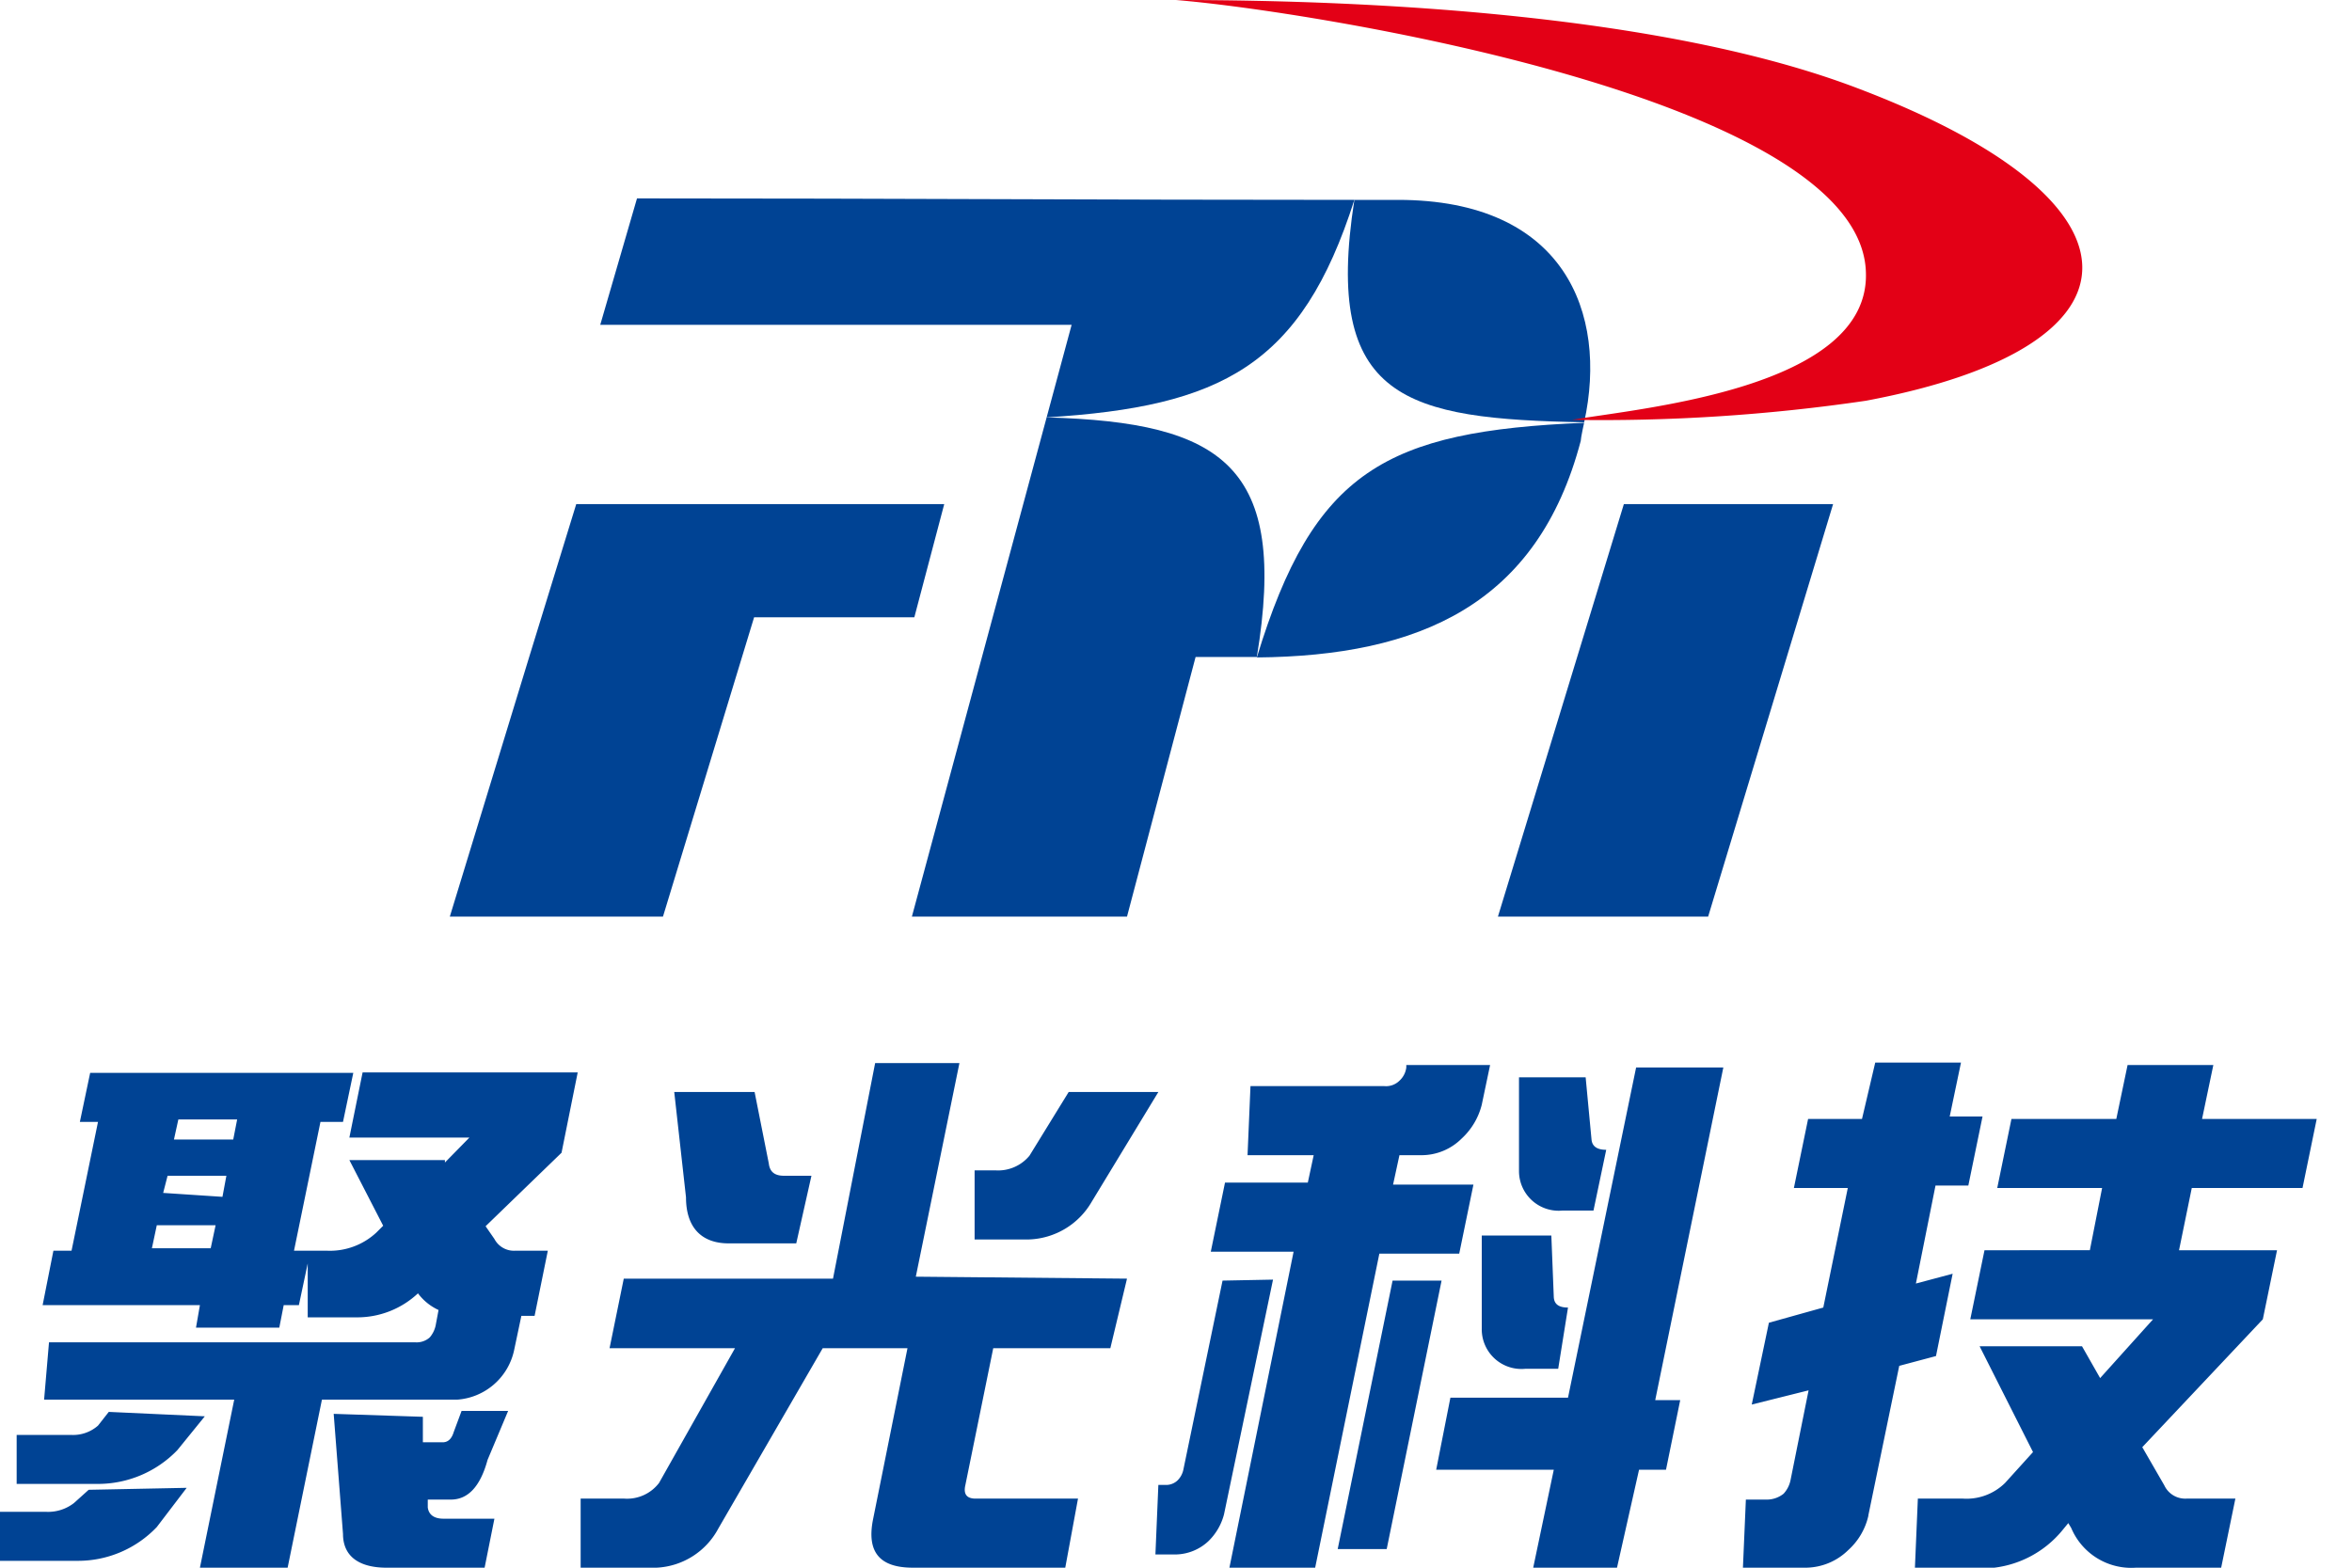
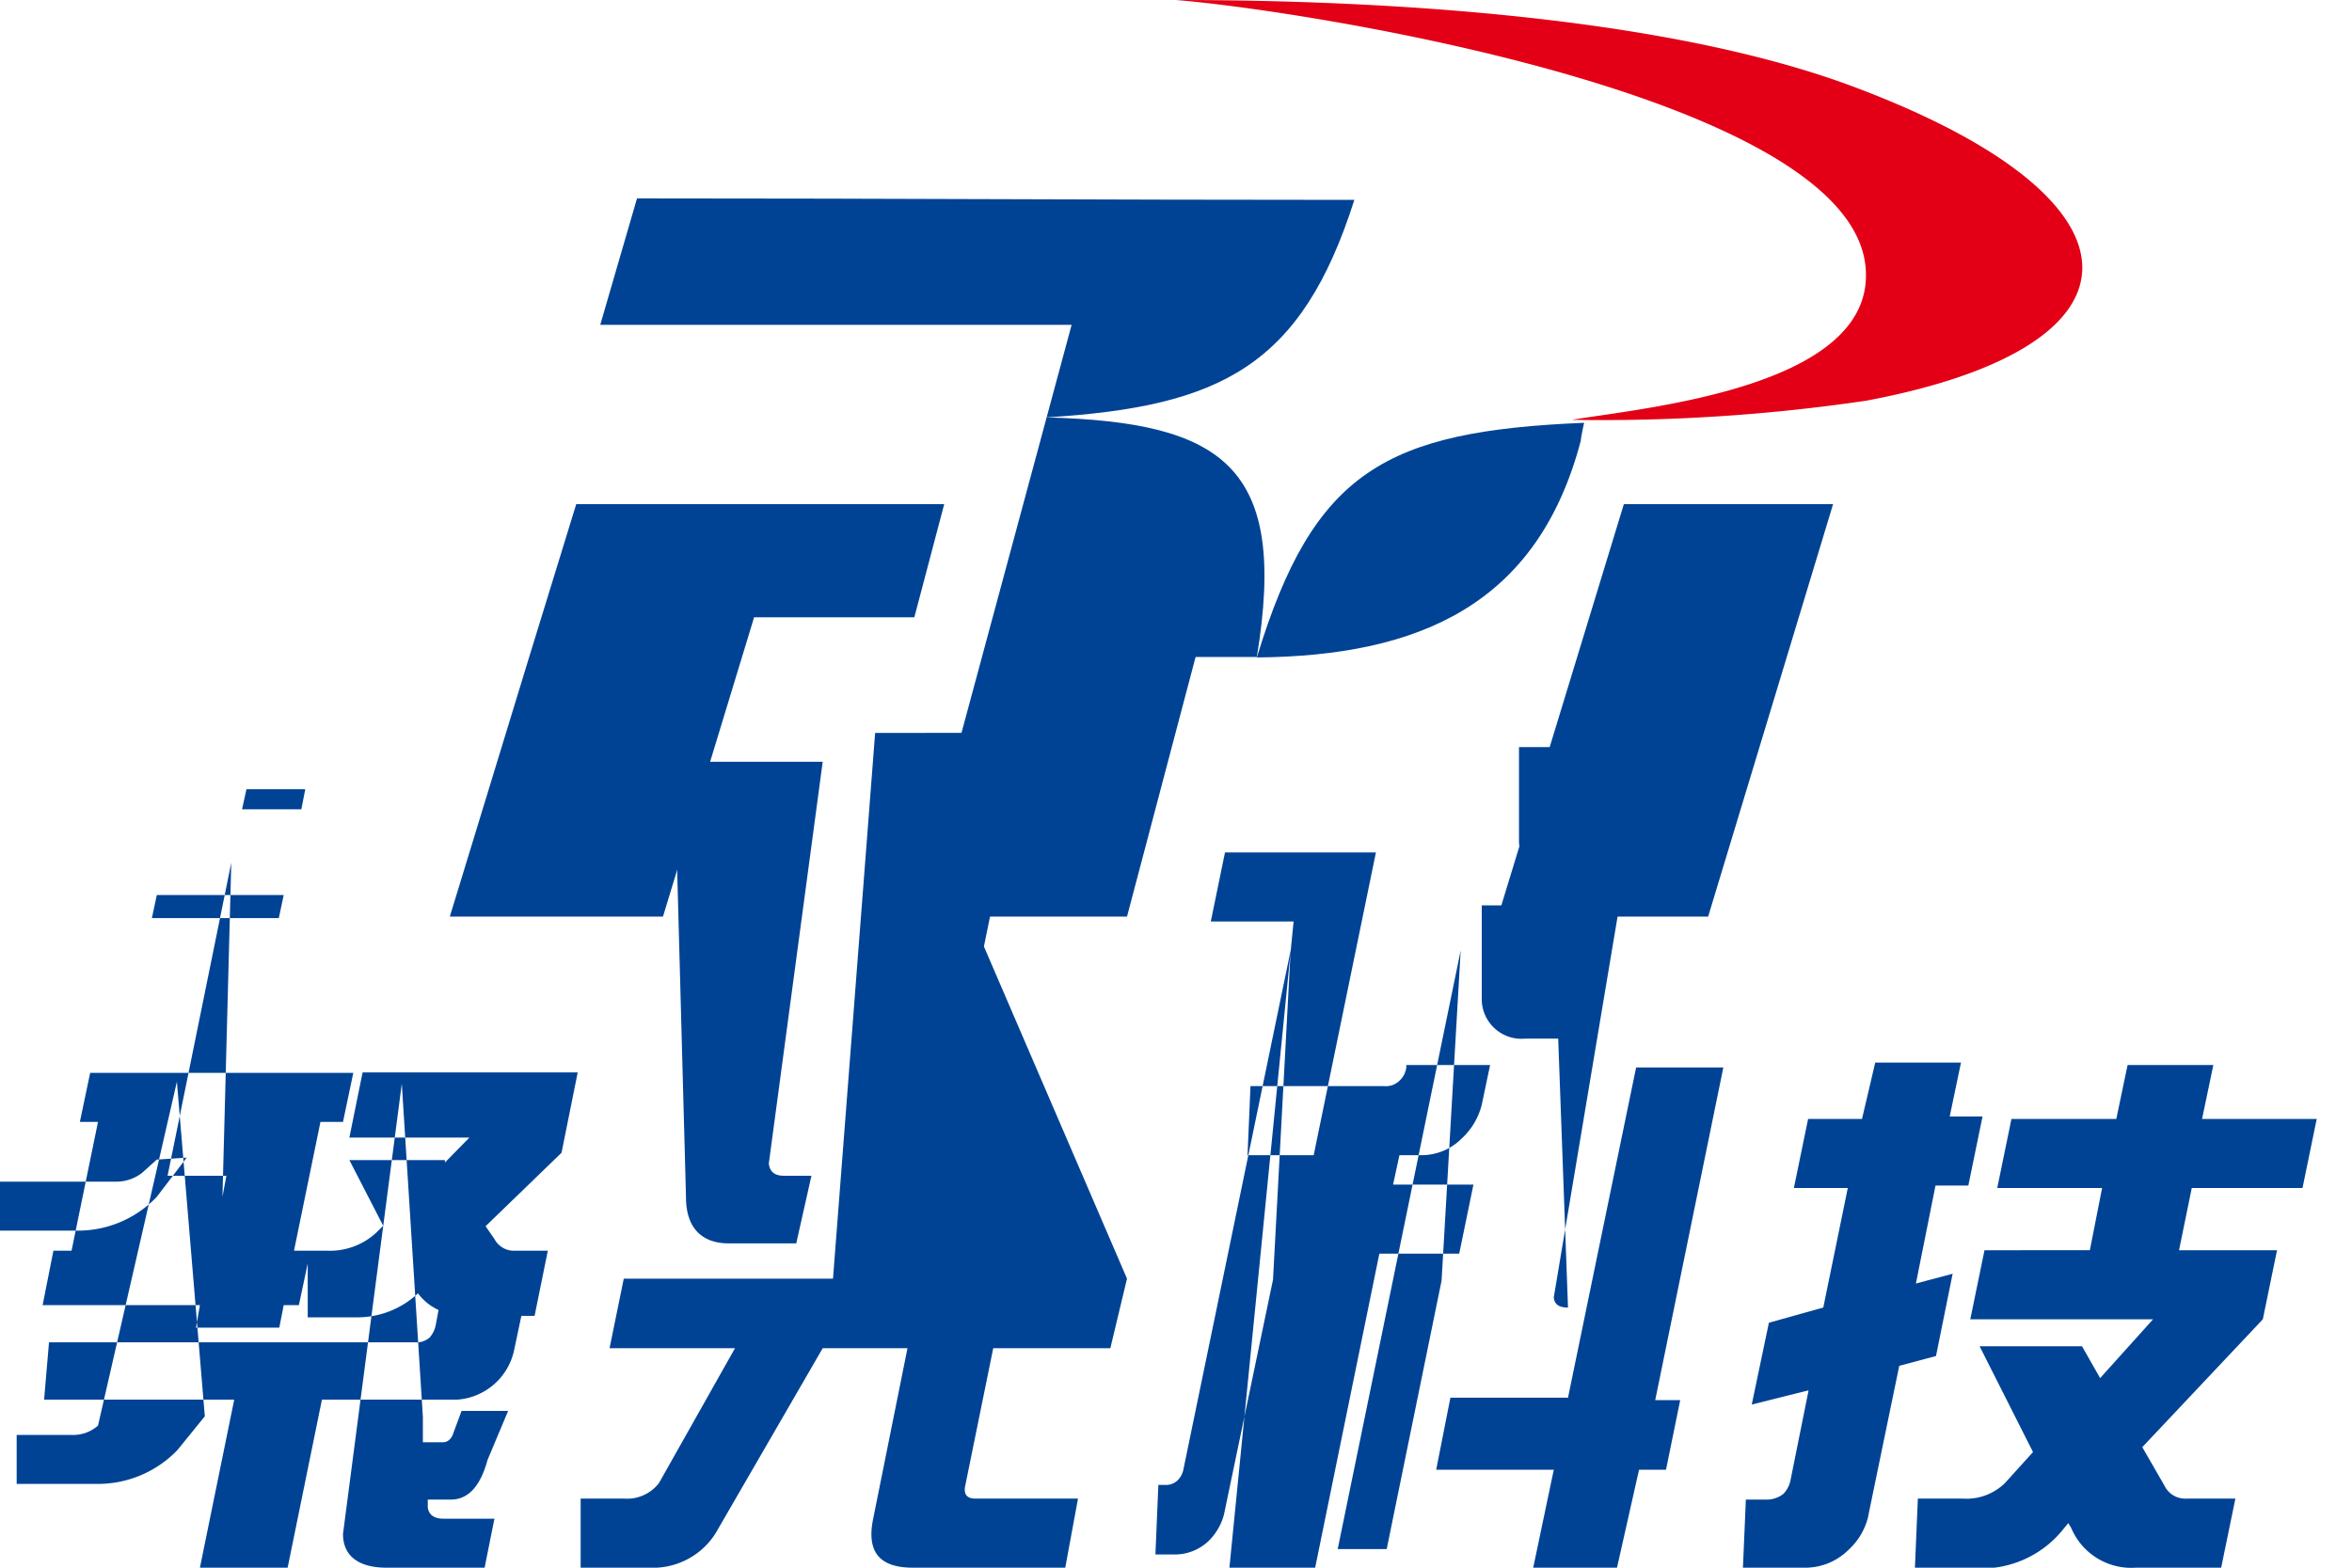
<svg xmlns="http://www.w3.org/2000/svg" viewBox="0 0 48 32">
-   <path d="M40.21,26.93h3.73l-1.08,1.2-.37-.65H40.4l1.09,2.16-.57.63a1.12,1.12,0,0,1-.86.32h-.92L39.08,32H40.7a2.13,2.13,0,0,0,1.37-.74l.14-.17.06.1a1.33,1.33,0,0,0,1.32.81h1.74l.29-1.41h-1a.47.47,0,0,1-.45-.27l-.45-.78,2.46-2.61.29-1.41h-2l.26-1.27h2.26l.29-1.41H44.94l.23-1.1H43.42l-.23,1.1H41.05l-.29,1.41H42.9l-.25,1.27H40.5Zm-2.08,4,.63-3.05.75-.2L39.85,26l-.75.2.4-2h.67l.29-1.41h-.67l.23-1.1H38.27L38,22.84h-1.1l-.29,1.41h1.1l-.5,2.44L36.1,27l-.35,1.67,1.16-.29-.37,1.84a.58.58,0,0,1-.14.27.55.55,0,0,1-.33.12h-.44L35.57,32h1.29a1.25,1.25,0,0,0,.86-.36A1.34,1.34,0,0,0,38.13,30.94ZM32,28.53H29.6L29.31,30h2.4L31.29,32H33L33.45,30H34l.29-1.42h-.51l1.39-6.79H33.39Zm-.34-3.31H30.24l0,1.9a.81.81,0,0,0,.89.82h.67L32,26.69H32c-.19,0-.28-.07-.29-.21Zm.7-3.23H31l0,1.91a.81.81,0,0,0,.89.81h.63l.26-1.24h0q-.28,0-.3-.21Zm-3.94,4.15L27.3,31.62h1l1.12-5.48Zm-3.47,0L24.15,30a.43.43,0,0,1-.12.22.34.34,0,0,1-.26.09h-.13l-.06,1.42H24a1,1,0,0,0,.66-.27,1.17,1.17,0,0,0,.32-.55l1-4.79Zm1.74-2H25l-.29,1.41H26.4L25.09,32h1.75l1.31-6.41h1.63l.29-1.41H28.43l.13-.6H29a1.16,1.16,0,0,0,.83-.34,1.4,1.4,0,0,0,.41-.69l.17-.81H28.7l0,.05a.44.44,0,0,1-.14.27.39.39,0,0,1-.31.11H25.52l-.06,1.41h1.35Zm-8,1.92.89-4.36H17.86L17,26.1H12.73l-.29,1.42H15l-1.55,2.75a.82.82,0,0,1-.71.32h-.89l0,1.41H13.4a1.51,1.51,0,0,0,1.26-.8l2.13-3.68h1.73L17.82,31c-.14.68.13,1,.81,1h3.11L22,30.59H19.91q-.27,0-.21-.27l.57-2.8h2.39L23,26.1Zm-3.29-3.77H13.76L14,24.44c0,.63.33.94.87.94h1.38L16.56,24H16c-.19,0-.29-.08-.31-.25Zm6.41,0-.8,1.3a.83.83,0,0,1-.69.3h-.43l0,1.41H21a1.54,1.54,0,0,0,1.28-.77l1.36-2.24Zm-15,6.57L7,31.31c0,.46.33.69.89.69h2l.2-1H9.05c-.19,0-.3-.08-.32-.23l0-.16H9.2q.53,0,.75-.81l.42-1H9.42l-.16.43q-.06.2-.21.21H8.63l0-.52Zm-5,1.55-.3.27a.86.86,0,0,1-.56.18H0l0,1H1.57a2.22,2.22,0,0,0,1.63-.69l.61-.8Zm.41-1.59L2,29.1a.77.77,0,0,1-.55.19H.34l0,1H2a2.25,2.25,0,0,0,1.62-.69l.56-.69Zm1.33-5.56.09-.41h1.2l-.08.41Zm-.22,1.09L3.42,24h1.2l-.08.43Zm1.07.66-.1.47H3.1l.1-.47ZM8.48,27.4H1L.9,28.57H4.78L4.08,32H5.87l.7-3.43H9.33a1.28,1.28,0,0,0,1.16-1l.15-.71h.27l.27-1.33h-.67a.45.45,0,0,1-.42-.24l-.18-.26,1.55-1.5.33-1.64H7.4l-.27,1.33H9.58l-.5.51,0-.05H7.13l.69,1.34-.14.14a1.39,1.39,0,0,1-1,.37H6l.54-2.63H7l.21-1H1.84l-.21,1H2l-.54,2.63H1.09L.87,26.64H4.08L4,27.1H5.7l.09-.46H6.1l.18-.85,0,1.1h1a1.81,1.81,0,0,0,1.25-.49,1.09,1.09,0,0,0,.42.34l-.06.32a.55.55,0,0,1-.12.24A.4.4,0,0,1,8.48,27.4Z" fill="#004394" fill-rule="evenodd" />
+   <path d="M40.21,26.93h3.73l-1.08,1.2-.37-.65H40.4l1.09,2.16-.57.63a1.12,1.12,0,0,1-.86.32h-.92L39.08,32H40.7a2.13,2.13,0,0,0,1.37-.74l.14-.17.06.1a1.33,1.33,0,0,0,1.32.81h1.74l.29-1.41h-1a.47.47,0,0,1-.45-.27l-.45-.78,2.46-2.61.29-1.41h-2l.26-1.27h2.26l.29-1.41H44.94l.23-1.1H43.42l-.23,1.1H41.05l-.29,1.41H42.9l-.25,1.27H40.5Zm-2.08,4,.63-3.05.75-.2L39.85,26l-.75.2.4-2h.67l.29-1.41h-.67l.23-1.1H38.27L38,22.84h-1.1l-.29,1.41h1.1l-.5,2.44L36.1,27l-.35,1.67,1.16-.29-.37,1.84a.58.58,0,0,1-.14.27.55.55,0,0,1-.33.12h-.44L35.57,32h1.29a1.25,1.25,0,0,0,.86-.36A1.34,1.34,0,0,0,38.13,30.94ZM32,28.53H29.6L29.31,30h2.4L31.29,32H33L33.45,30H34l.29-1.42h-.51l1.39-6.79H33.39m-.34-3.31H30.24l0,1.9a.81.81,0,0,0,.89.82h.67L32,26.69H32c-.19,0-.28-.07-.29-.21Zm.7-3.23H31l0,1.91a.81.81,0,0,0,.89.81h.63l.26-1.24h0q-.28,0-.3-.21Zm-3.94,4.15L27.3,31.62h1l1.12-5.48Zm-3.47,0L24.15,30a.43.43,0,0,1-.12.22.34.34,0,0,1-.26.09h-.13l-.06,1.42H24a1,1,0,0,0,.66-.27,1.17,1.17,0,0,0,.32-.55l1-4.79Zm1.74-2H25l-.29,1.41H26.4L25.09,32h1.75l1.31-6.41h1.63l.29-1.41H28.43l.13-.6H29a1.16,1.16,0,0,0,.83-.34,1.4,1.4,0,0,0,.41-.69l.17-.81H28.7l0,.05a.44.44,0,0,1-.14.27.39.39,0,0,1-.31.11H25.52l-.06,1.41h1.35Zm-8,1.92.89-4.36H17.86L17,26.1H12.73l-.29,1.42H15l-1.55,2.75a.82.82,0,0,1-.71.32h-.89l0,1.41H13.4a1.51,1.51,0,0,0,1.26-.8l2.13-3.68h1.73L17.82,31c-.14.68.13,1,.81,1h3.11L22,30.59H19.91q-.27,0-.21-.27l.57-2.8h2.39L23,26.1Zm-3.29-3.77H13.76L14,24.44c0,.63.33.94.87.94h1.38L16.56,24H16c-.19,0-.29-.08-.31-.25Zm6.41,0-.8,1.3a.83.83,0,0,1-.69.3h-.43l0,1.41H21a1.54,1.54,0,0,0,1.28-.77l1.36-2.24Zm-15,6.57L7,31.31c0,.46.33.69.89.69h2l.2-1H9.05c-.19,0-.3-.08-.32-.23l0-.16H9.2q.53,0,.75-.81l.42-1H9.42l-.16.43q-.06.2-.21.21H8.63l0-.52Zm-5,1.55-.3.27a.86.86,0,0,1-.56.18H0l0,1H1.57a2.22,2.22,0,0,0,1.63-.69l.61-.8Zm.41-1.59L2,29.1a.77.77,0,0,1-.55.19H.34l0,1H2a2.25,2.25,0,0,0,1.62-.69l.56-.69Zm1.33-5.56.09-.41h1.2l-.08.41Zm-.22,1.09L3.42,24h1.2l-.08.43Zm1.07.66-.1.47H3.1l.1-.47ZM8.48,27.4H1L.9,28.57H4.78L4.08,32H5.87l.7-3.43H9.33a1.28,1.28,0,0,0,1.16-1l.15-.71h.27l.27-1.33h-.67a.45.45,0,0,1-.42-.24l-.18-.26,1.55-1.5.33-1.64H7.4l-.27,1.33H9.58l-.5.51,0-.05H7.13l.69,1.34-.14.14a1.39,1.39,0,0,1-1,.37H6l.54-2.63H7l.21-1H1.84l-.21,1H2l-.54,2.63H1.09L.87,26.64H4.08L4,27.1H5.7l.09-.46H6.1l.18-.85,0,1.1h1a1.81,1.81,0,0,0,1.25-.49,1.09,1.09,0,0,0,.42.34l-.06.32a.55.55,0,0,1-.12.24A.4.4,0,0,1,8.48,27.4Z" fill="#004394" fill-rule="evenodd" />
  <path d="M32.26,9c-.88,3.34-3.29,4.39-6.61,4.42,1.16-3.81,2.63-4.62,6.68-4.79C32.33,8.62,32.26,8.94,32.26,9Z" fill="#004394" fill-rule="evenodd" />
-   <path d="M28.53,4.08c3.39,0,4.29,2.3,3.8,4.54C28.7,8.55,27,8.18,27.64,4.08Z" fill="#004394" fill-rule="evenodd" />
  <path d="M24.4,13.41,23,18.71H18.61L21.36,8.52c3.61.1,4.93,1,4.29,4.89Z" fill="#004394" fill-rule="evenodd" />
  <path d="M27.64,4.08c-1.08,3.39-2.72,4.22-6.28,4.44l.51-1.89H12.25L13,4.05C18.44,4.05,22.22,4.08,27.64,4.08Z" fill="#004394" fill-rule="evenodd" />
  <polygon points="11.76 10.29 19.27 10.29 18.66 12.6 15.39 12.6 13.53 18.71 9.18 18.71 10.8 13.41 11.76 10.29" fill="#004394" fill-rule="evenodd" />
  <path d="M38.08,8.18a37,37,0,0,1-6,.39c1.4-.24,6.07-.64,6-3C38,2,26.69.22,24,0c4.15,0,10,.32,13.88,1.79C44,4.1,44,7.07,38.08,8.18Z" fill="#e30016" fill-rule="evenodd" />
  <polygon points="33.14 10.29 37.41 10.29 34.86 18.71 30.57 18.71 33.14 10.29" fill="#004394" fill-rule="evenodd" />
</svg>